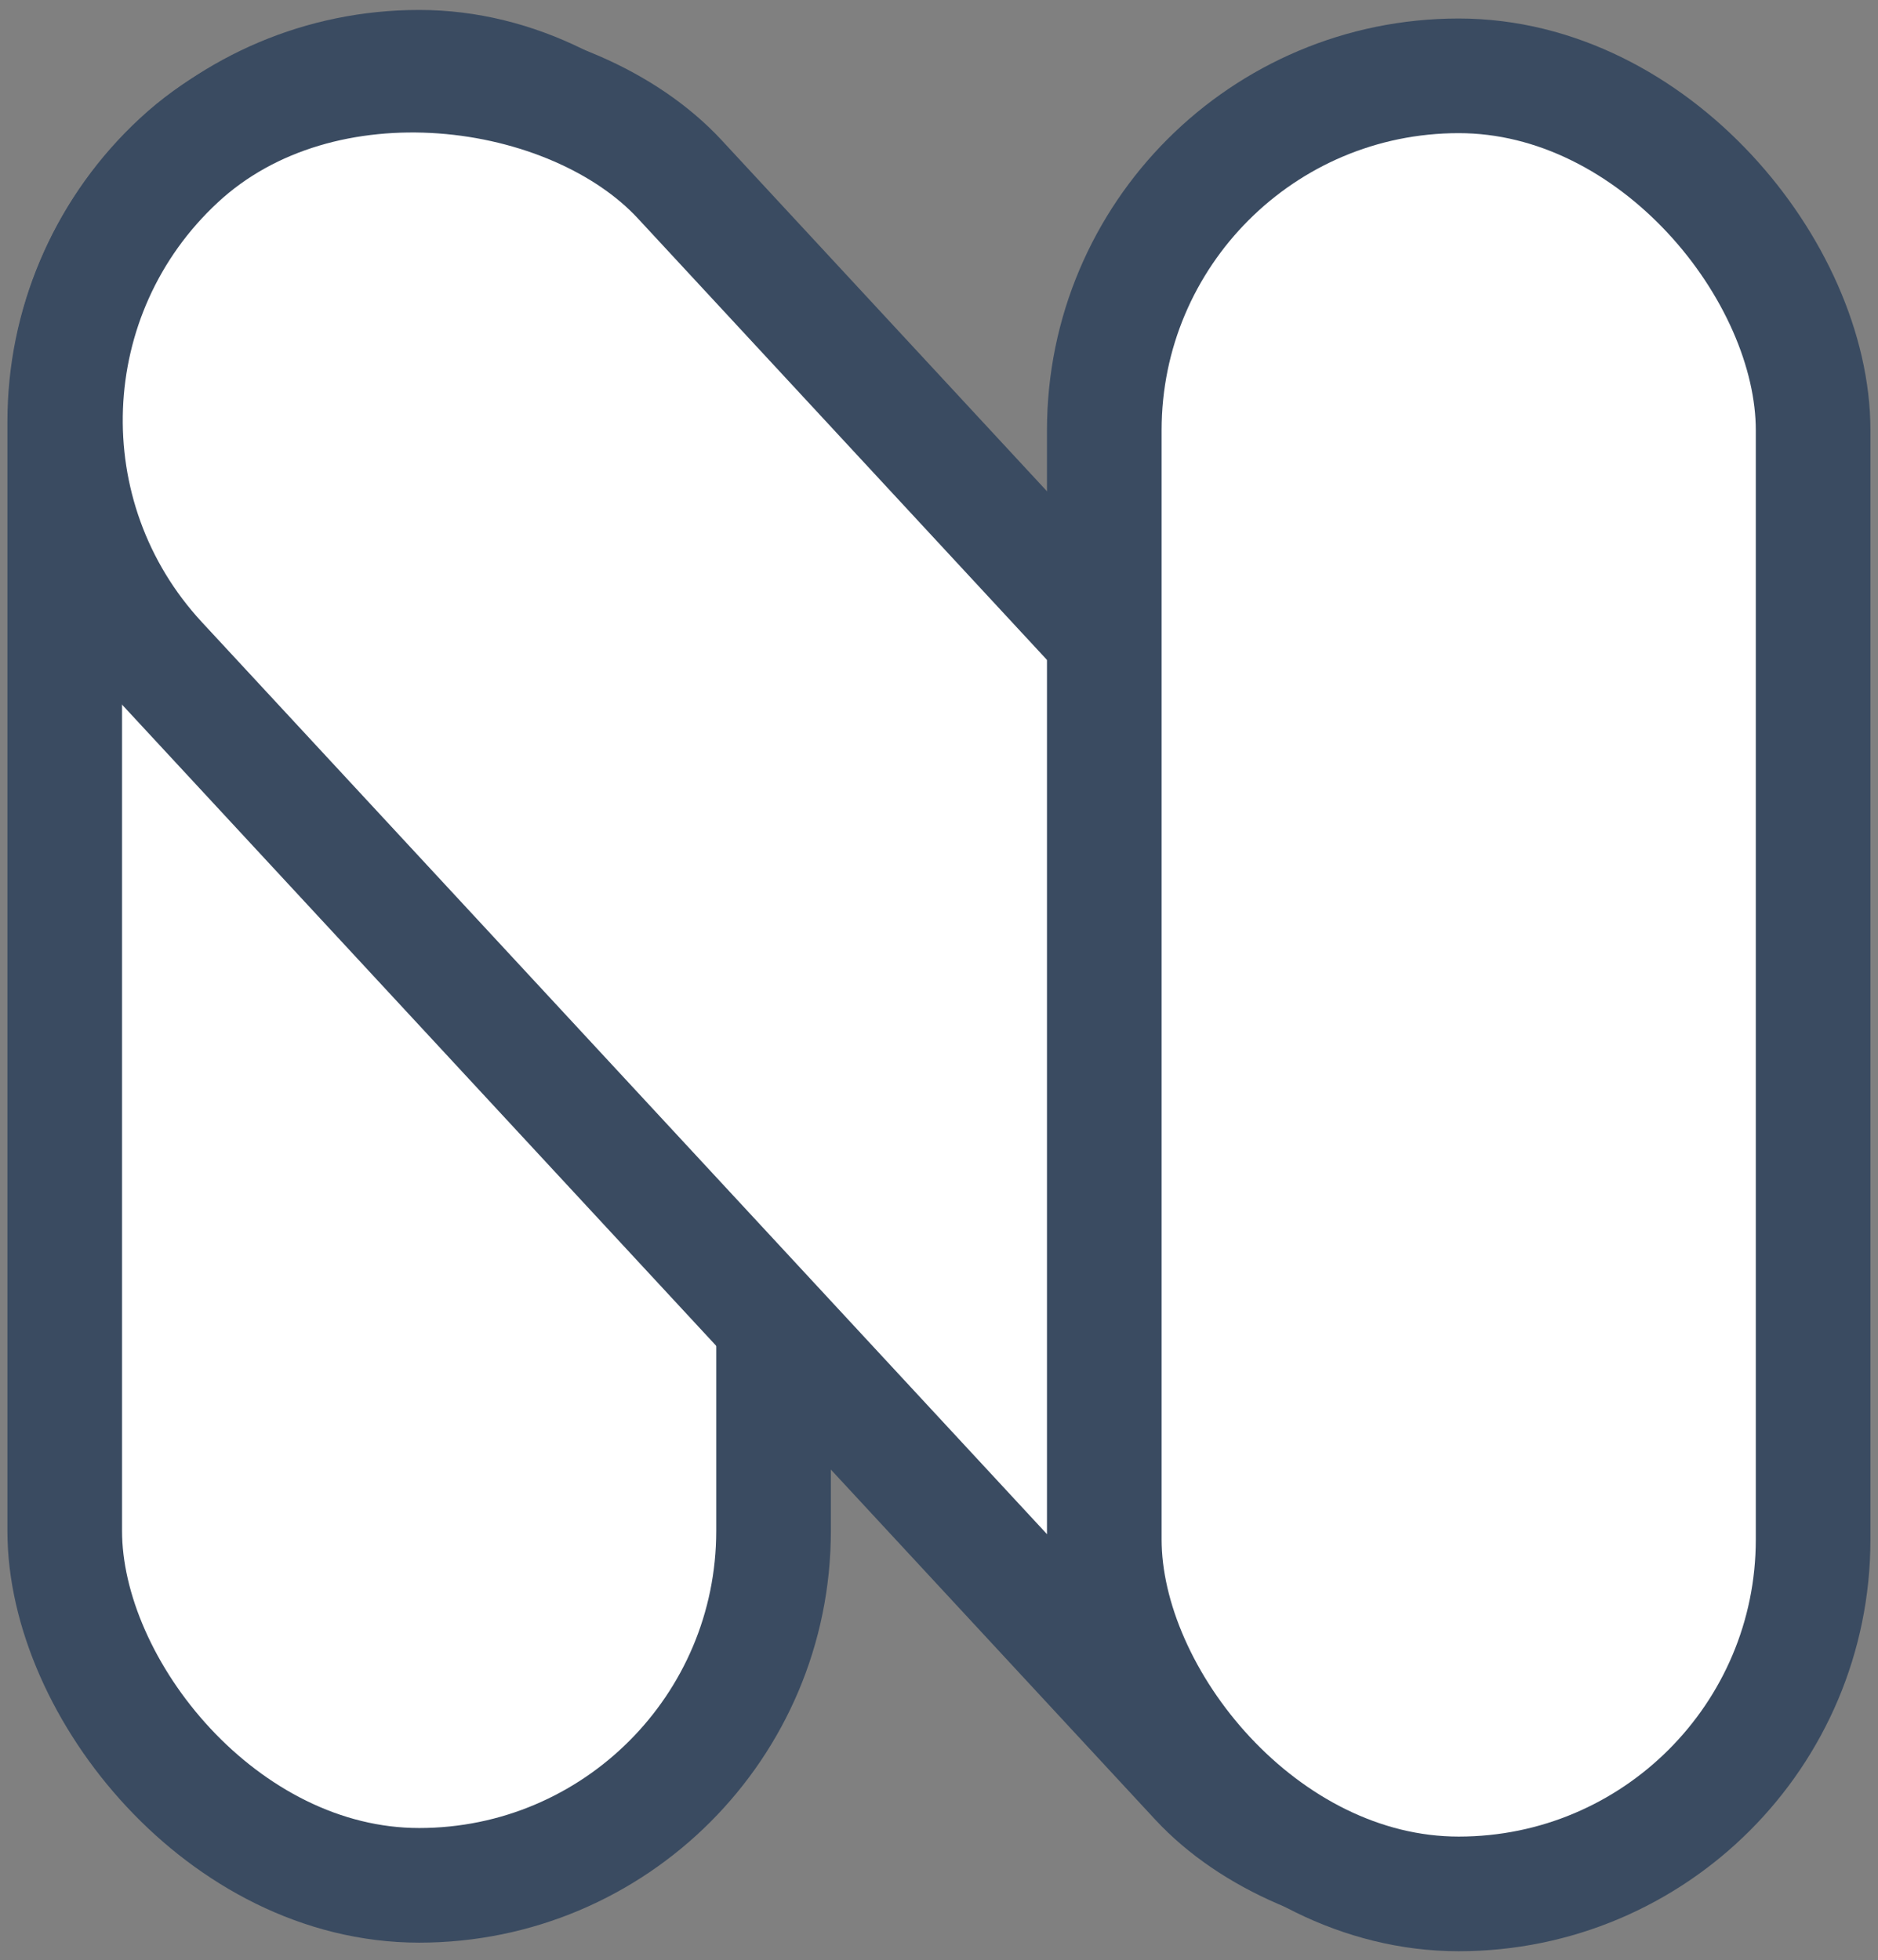
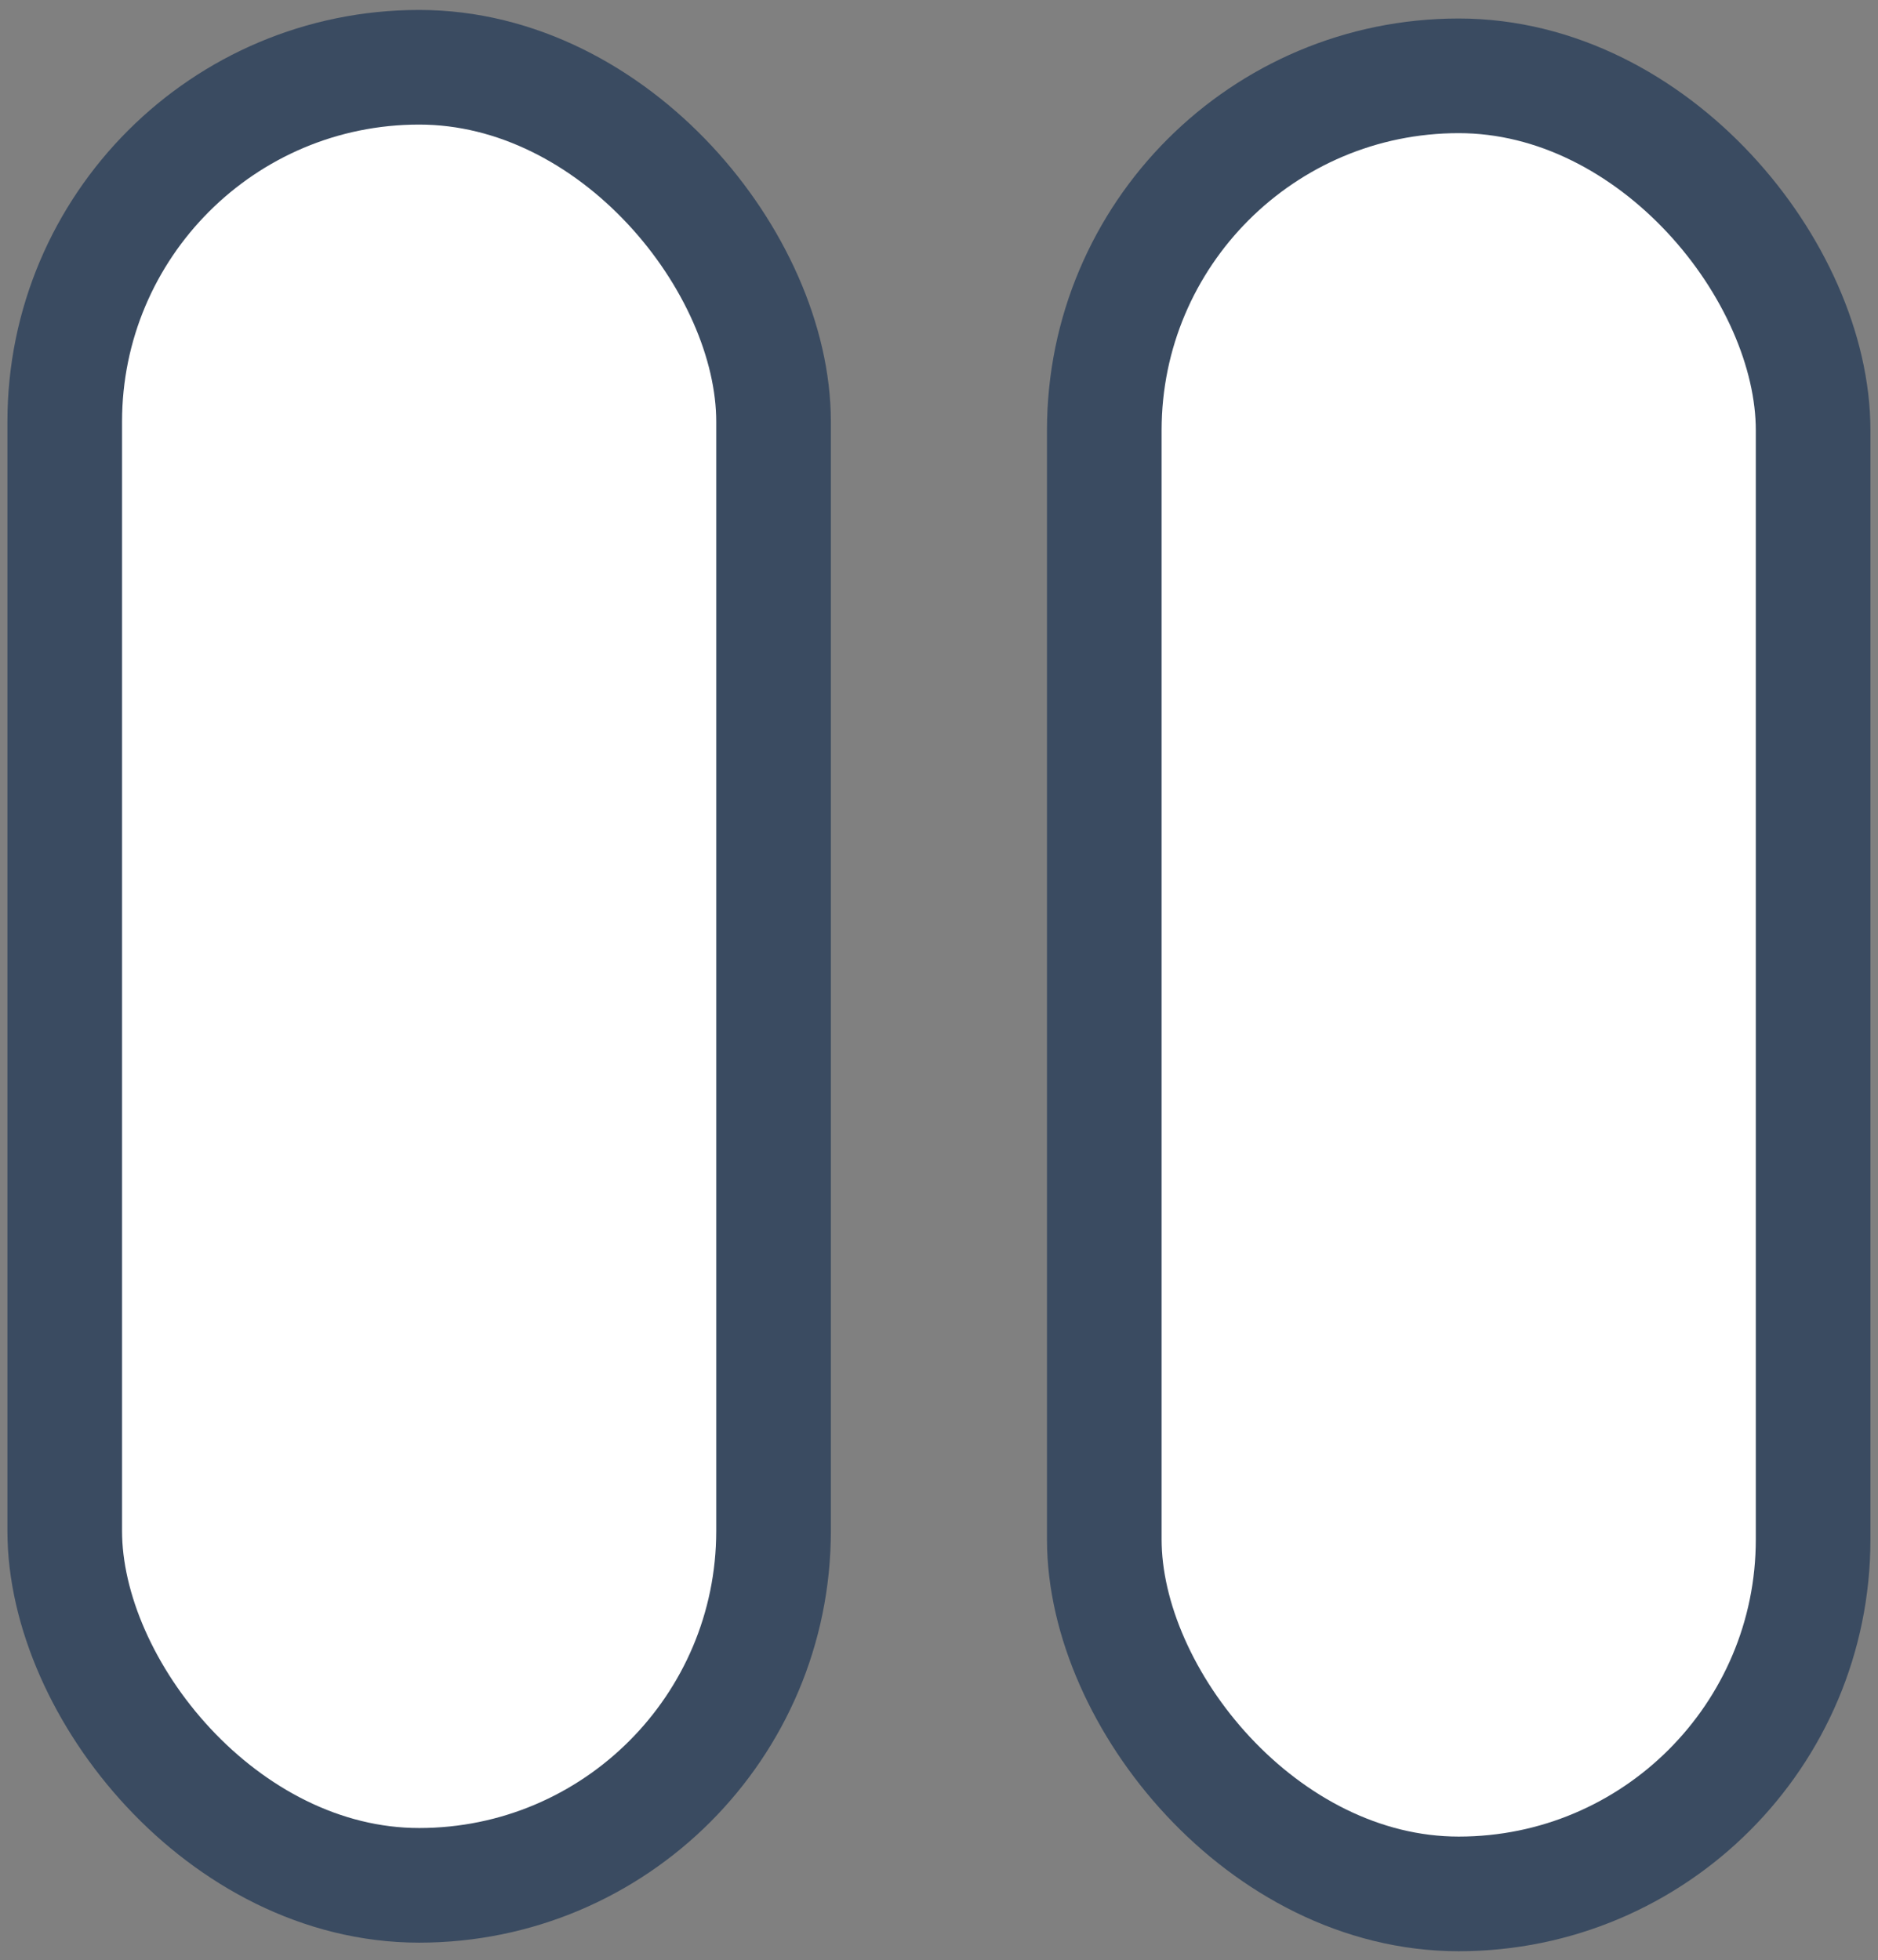
<svg xmlns="http://www.w3.org/2000/svg" width="983" height="1026" viewBox="0 0 983 1026" fill="none">
  <rect x="0" y="0" width="983" height="1026" fill="#808080" stroke="none" />
  <rect x="33.884" y="35.205" width="371.015" height="951.576" rx="185.507" fill="white" stroke="#3A4B61" stroke-width="60" />
-   <rect x="-42.396" y="209.984" width="371.015" height="1169.76" rx="185.507" transform="rotate(-42.821 -42.396 209.984)" fill="white" stroke="#3A4B61" stroke-width="60" />
  <rect x="578.02" y="39.688" width="371.015" height="951.576" rx="185.507" fill="white" stroke="#3A4B61" stroke-width="60" />
</svg>